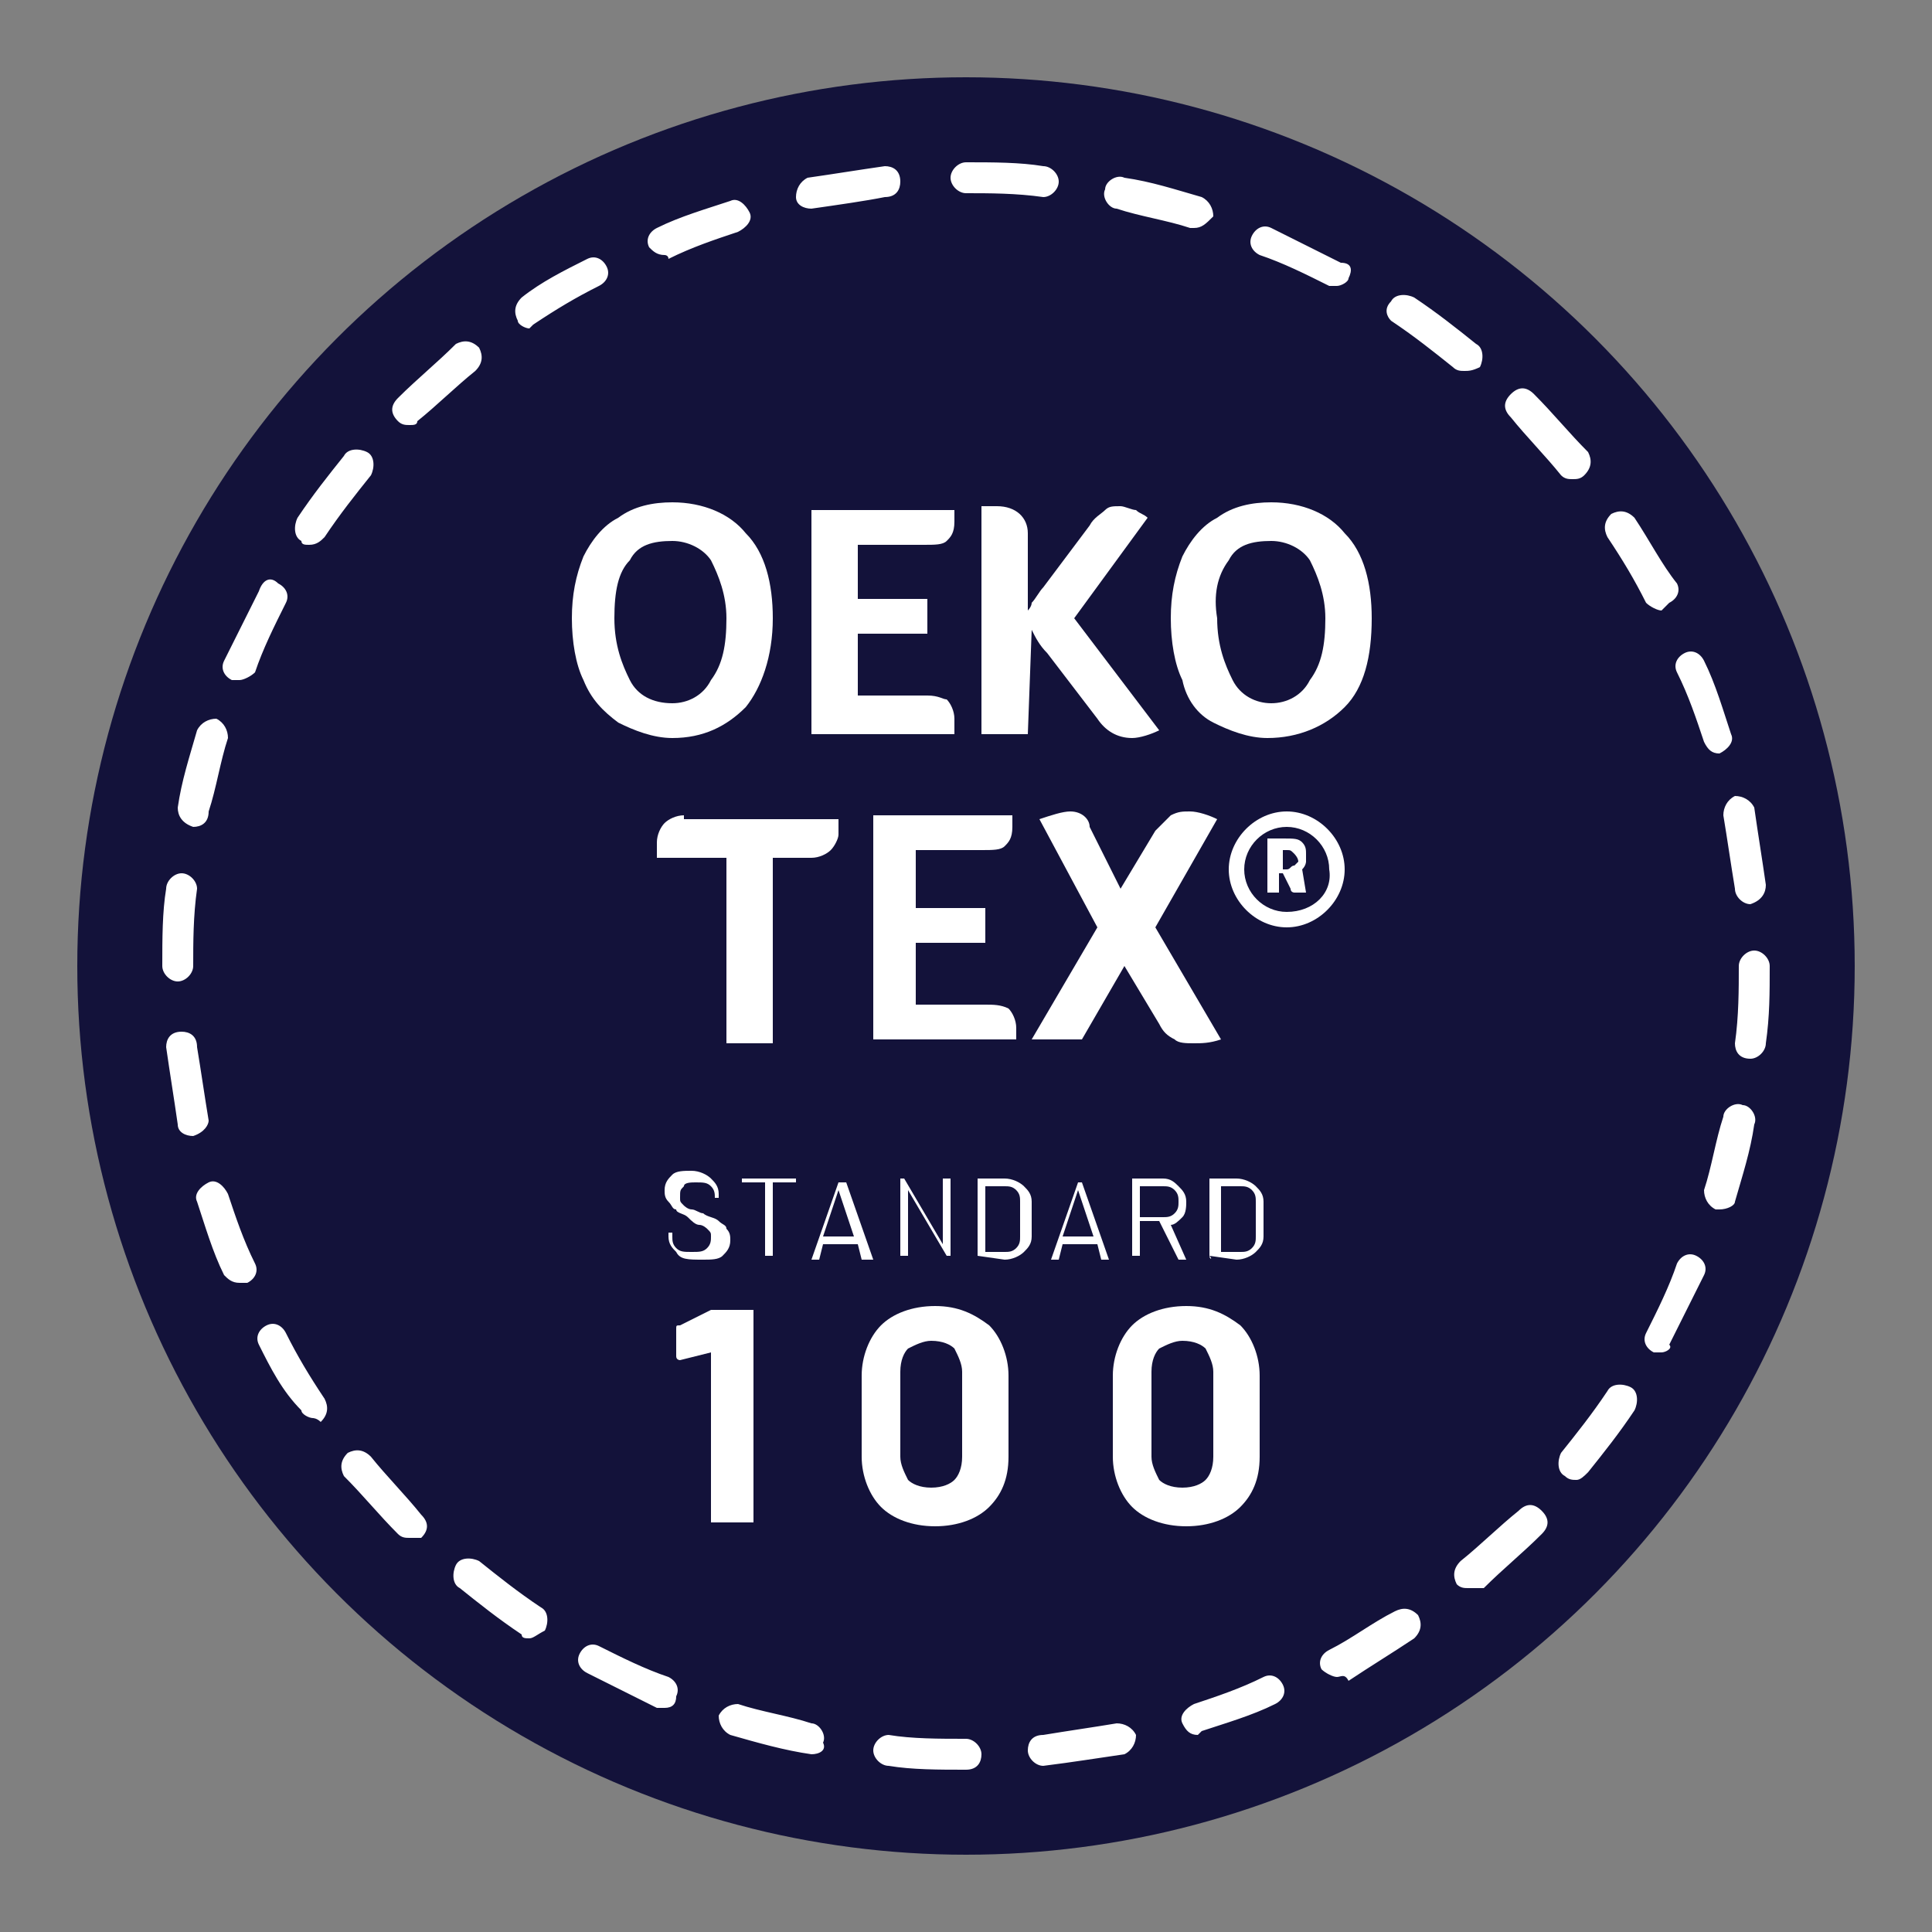
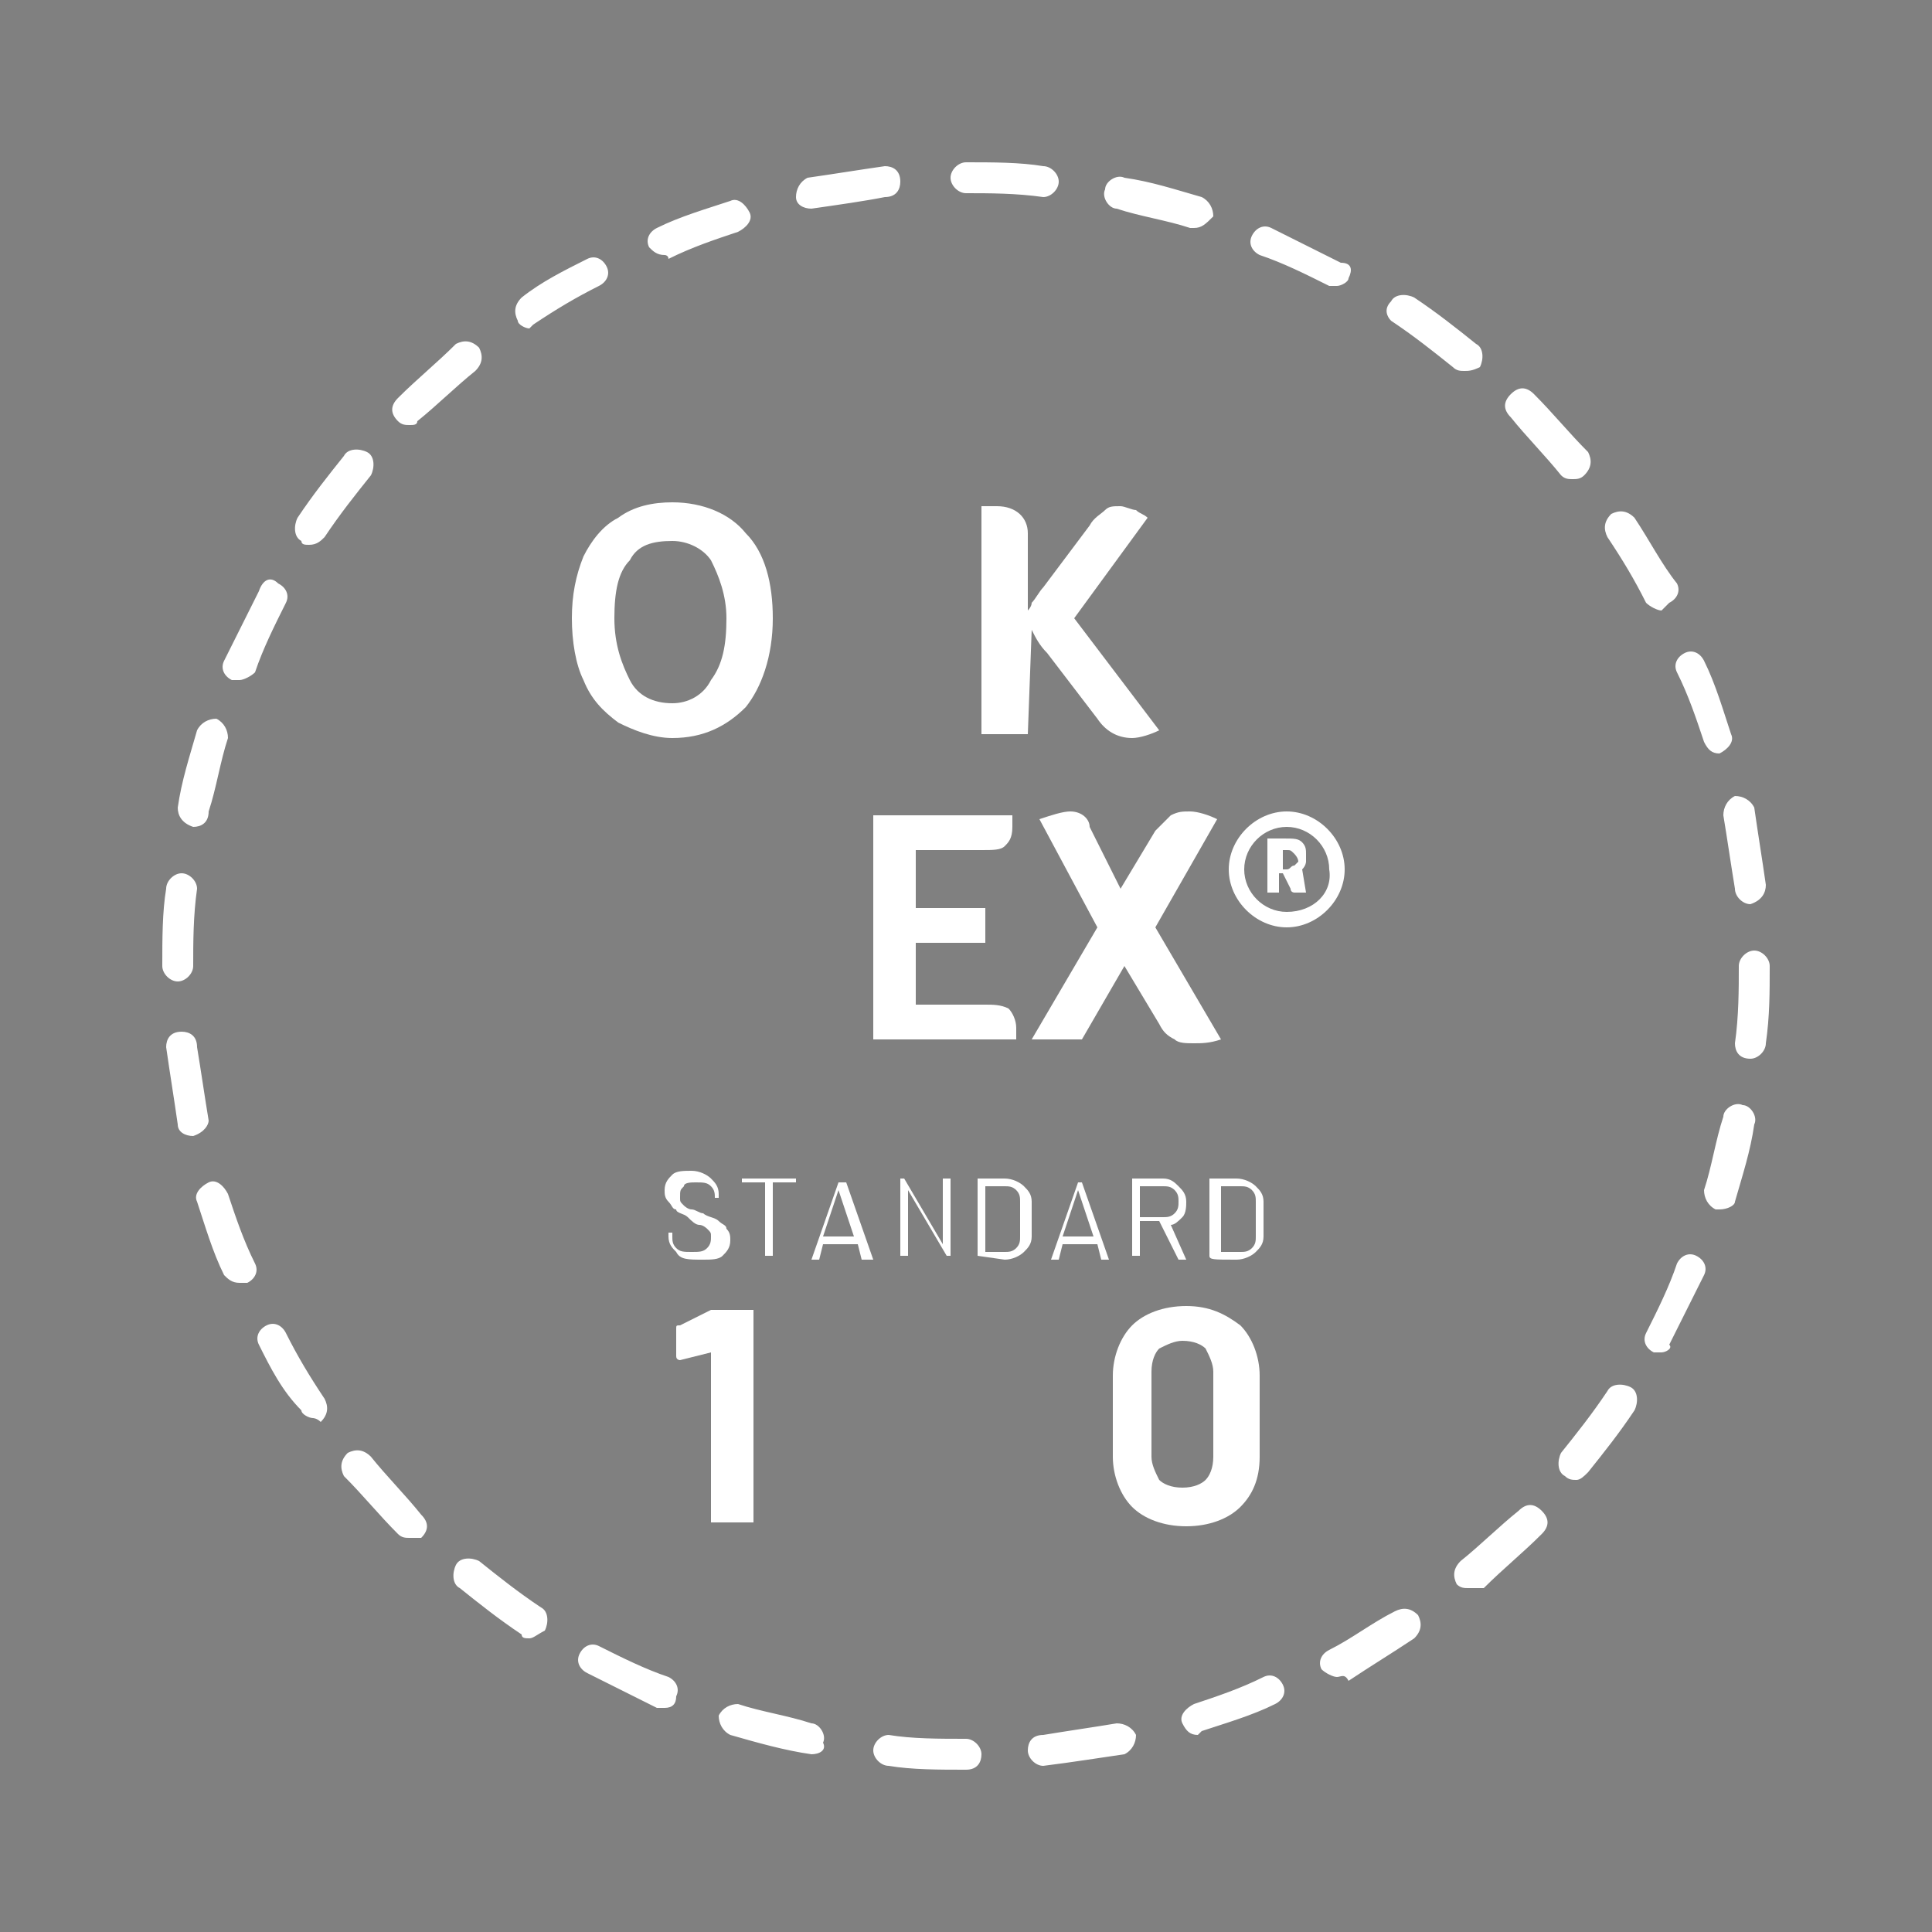
<svg xmlns="http://www.w3.org/2000/svg" version="1.1" id="Calque_1" x="0px" y="0px" viewBox="0 0 50 50" style="enable-background:new 0 0 50 50;" xml:space="preserve">
  <rect x="0" y="0" width="50" height="50" fill="#808080" stroke="none" />
  <style type="text/css">
	.st0{fill:#13123A;}
	.st1{fill:#FFFFFF;}
</style>
  <g>
    <g>
      <g>
-         <circle class="st0" cx="25" cy="25" r="23" />
-       </g>
+         </g>
    </g>
    <g>
      <g>
        <path class="st1" d="M25,45.8c-0.7,0-1.4,0-2-0.1c-0.2,0-0.4-0.2-0.4-0.4c0-0.2,0.2-0.4,0.4-0.4c0.6,0.1,1.3,0.1,2,0.1l0,0h0     c0.2,0,0.4,0.2,0.4,0.4C25.4,45.6,25.3,45.8,25,45.8L25,45.8z M27,45.7c-0.2,0-0.4-0.2-0.4-0.4c0-0.2,0.1-0.4,0.4-0.4     c0.6-0.1,1.3-0.2,1.9-0.3c0.2,0,0.4,0.1,0.5,0.3c0,0.2-0.1,0.4-0.3,0.5C28.4,45.5,27.8,45.6,27,45.7C27.1,45.7,27.1,45.7,27,45.7     z M21,45.4C21,45.4,21,45.4,21,45.4c-0.7-0.1-1.4-0.3-2.1-0.5c-0.2-0.1-0.3-0.3-0.3-0.5c0.1-0.2,0.3-0.3,0.5-0.3     c0.6,0.2,1.3,0.3,1.9,0.5c0.2,0,0.4,0.3,0.3,0.5C21.4,45.3,21.2,45.4,21,45.4z M31,44.9c-0.2,0-0.3-0.1-0.4-0.3     c-0.1-0.2,0.1-0.4,0.3-0.5c0.6-0.2,1.2-0.4,1.8-0.7c0.2-0.1,0.4,0,0.5,0.2c0.1,0.2,0,0.4-0.2,0.5c-0.6,0.3-1.3,0.5-1.9,0.7     C31,44.9,31,44.9,31,44.9z M17.2,44.2c-0.1,0-0.1,0-0.2,0c-0.6-0.3-1.2-0.6-1.8-0.9C15,43.2,14.9,43,15,42.8     c0.1-0.2,0.3-0.3,0.5-0.2c0.6,0.3,1.2,0.6,1.8,0.8c0.2,0.1,0.3,0.3,0.2,0.5C17.5,44.1,17.4,44.2,17.2,44.2z M34.6,43.4     c-0.1,0-0.3-0.1-0.4-0.2c-0.1-0.2,0-0.4,0.2-0.5c0.6-0.3,1.1-0.7,1.7-1c0.2-0.1,0.4-0.1,0.6,0.1c0.1,0.2,0.1,0.4-0.1,0.6     c-0.6,0.4-1.1,0.7-1.7,1.1C34.8,43.3,34.7,43.4,34.6,43.4z M13.7,42.4c-0.1,0-0.2,0-0.2-0.1c-0.6-0.4-1.1-0.8-1.6-1.2     c-0.2-0.1-0.2-0.4-0.1-0.6c0.1-0.2,0.4-0.2,0.6-0.1c0.5,0.4,1,0.8,1.6,1.2c0.2,0.1,0.2,0.4,0.1,0.6     C13.9,42.3,13.8,42.4,13.7,42.4z M38,41.1c-0.1,0-0.2,0-0.3-0.1c-0.1-0.2-0.1-0.4,0.1-0.6c0.5-0.4,1-0.9,1.5-1.3     c0.2-0.2,0.4-0.2,0.6,0c0.2,0.2,0.2,0.4,0,0.6c-0.5,0.5-1,0.9-1.5,1.4C38.1,41.1,38.1,41.1,38,41.1z M10.6,39.8     c-0.1,0-0.2,0-0.3-0.1c-0.5-0.5-0.9-1-1.4-1.5C8.8,38,8.8,37.8,9,37.6c0.2-0.1,0.4-0.1,0.6,0.1c0.4,0.5,0.9,1,1.3,1.5     c0.2,0.2,0.2,0.4,0,0.6C10.8,39.8,10.7,39.8,10.6,39.8z M40.8,38.3c-0.1,0-0.2,0-0.3-0.1c-0.2-0.1-0.2-0.4-0.1-0.6     c0.4-0.5,0.8-1,1.2-1.6c0.1-0.2,0.4-0.2,0.6-0.1c0.2,0.1,0.2,0.4,0.1,0.6c-0.4,0.6-0.8,1.1-1.2,1.6C41,38.2,40.9,38.3,40.8,38.3z      M8.1,36.7c-0.1,0-0.3-0.1-0.3-0.2C7.3,36,7,35.4,6.7,34.8c-0.1-0.2,0-0.4,0.2-0.5c0.2-0.1,0.4,0,0.5,0.2c0.3,0.6,0.6,1.1,1,1.7     c0.1,0.2,0.1,0.4-0.1,0.6C8.2,36.7,8.1,36.7,8.1,36.7z M43,35c-0.1,0-0.1,0-0.2,0c-0.2-0.1-0.3-0.3-0.2-0.5     c0.3-0.6,0.6-1.2,0.8-1.8c0.1-0.2,0.3-0.3,0.5-0.2c0.2,0.1,0.3,0.3,0.2,0.5c-0.3,0.6-0.6,1.2-0.9,1.8C43.3,34.9,43.1,35,43,35z      M6.2,33.2c-0.2,0-0.3-0.1-0.4-0.2c-0.3-0.6-0.5-1.3-0.7-1.9c-0.1-0.2,0.1-0.4,0.3-0.5c0.2-0.1,0.4,0.1,0.5,0.3     c0.2,0.6,0.4,1.2,0.7,1.8c0.1,0.2,0,0.4-0.2,0.5C6.3,33.2,6.2,33.2,6.2,33.2z M44.5,31.3c0,0-0.1,0-0.1,0     c-0.2-0.1-0.3-0.3-0.3-0.5c0.2-0.6,0.3-1.3,0.5-1.9c0-0.2,0.3-0.4,0.5-0.3c0.2,0,0.4,0.3,0.3,0.5c-0.1,0.7-0.3,1.3-0.5,2     C44.9,31.2,44.7,31.3,44.5,31.3z M5,29.4c-0.2,0-0.4-0.1-0.4-0.3c-0.1-0.7-0.2-1.3-0.3-2c0-0.2,0.1-0.4,0.4-0.4     c0.2,0,0.4,0.1,0.4,0.4c0.1,0.6,0.2,1.3,0.3,1.9C5.4,29.1,5.3,29.3,5,29.4C5.1,29.4,5,29.4,5,29.4z M45.3,27.4     C45.3,27.4,45.3,27.4,45.3,27.4c-0.3,0-0.4-0.2-0.4-0.4C45,26.3,45,25.6,45,25v0c0-0.2,0.2-0.4,0.4-0.4s0.4,0.2,0.4,0.4v0     c0,0.7,0,1.3-0.1,2C45.7,27.2,45.5,27.4,45.3,27.4z M4.6,25.4c-0.2,0-0.4-0.2-0.4-0.4v0c0-0.7,0-1.4,0.1-2c0-0.2,0.2-0.4,0.4-0.4     c0.2,0,0.4,0.2,0.4,0.4C5,23.7,5,24.4,5,25C5,25.2,4.8,25.4,4.6,25.4z M45.3,23.4c-0.2,0-0.4-0.2-0.4-0.4     c-0.1-0.6-0.2-1.3-0.3-1.9c0-0.2,0.1-0.4,0.3-0.5c0.2,0,0.4,0.1,0.5,0.3c0.1,0.7,0.2,1.3,0.3,2C45.7,23.1,45.6,23.3,45.3,23.4     C45.3,23.4,45.3,23.4,45.3,23.4z M5,21.4C5,21.4,4.9,21.4,5,21.4c-0.3-0.1-0.4-0.3-0.4-0.5c0.1-0.7,0.3-1.3,0.5-2     c0.1-0.2,0.3-0.3,0.5-0.3c0.2,0.1,0.3,0.3,0.3,0.5c-0.2,0.6-0.3,1.3-0.5,1.9C5.4,21.3,5.2,21.4,5,21.4z M44.5,19.5     c-0.2,0-0.3-0.1-0.4-0.3c-0.2-0.6-0.4-1.2-0.7-1.8c-0.1-0.2,0-0.4,0.2-0.5c0.2-0.1,0.4,0,0.5,0.2c0.3,0.6,0.5,1.3,0.7,1.9     c0.1,0.2-0.1,0.4-0.3,0.5C44.6,19.4,44.5,19.5,44.5,19.5z M6.2,17.6c-0.1,0-0.1,0-0.2,0c-0.2-0.1-0.3-0.3-0.2-0.5     c0.3-0.6,0.6-1.2,0.9-1.8C6.8,15,7,14.9,7.2,15.1c0.2,0.1,0.3,0.3,0.2,0.5c-0.3,0.6-0.6,1.2-0.8,1.8C6.5,17.5,6.3,17.6,6.2,17.6z      M43,15.8c-0.1,0-0.3-0.1-0.4-0.2c-0.3-0.6-0.6-1.1-1-1.7c-0.1-0.2-0.1-0.4,0.1-0.6c0.2-0.1,0.4-0.1,0.6,0.1     c0.4,0.6,0.7,1.2,1.1,1.7c0.1,0.2,0,0.4-0.2,0.5C43.1,15.7,43,15.8,43,15.8z M8,14.1c-0.1,0-0.2,0-0.2-0.1     c-0.2-0.1-0.2-0.4-0.1-0.6c0.4-0.6,0.8-1.1,1.2-1.6c0.1-0.2,0.4-0.2,0.6-0.1c0.2,0.1,0.2,0.4,0.1,0.6c-0.4,0.5-0.8,1-1.2,1.6     C8.3,14,8.2,14.1,8,14.1z M40.7,12.4c-0.1,0-0.2,0-0.3-0.1c-0.4-0.5-0.9-1-1.3-1.5c-0.2-0.2-0.2-0.4,0-0.6c0.2-0.2,0.4-0.2,0.6,0     c0.5,0.5,0.9,1,1.4,1.5c0.1,0.2,0.1,0.4-0.1,0.6C40.9,12.4,40.8,12.4,40.7,12.4z M10.6,11c-0.1,0-0.2,0-0.3-0.1     c-0.2-0.2-0.2-0.4,0-0.6c0.5-0.5,1-0.9,1.5-1.4C12,8.8,12.2,8.8,12.4,9c0.1,0.2,0.1,0.4-0.1,0.6c-0.5,0.4-1,0.9-1.5,1.3     C10.8,11,10.7,11,10.6,11z M37.9,9.6c-0.1,0-0.2,0-0.3-0.1c-0.5-0.4-1-0.8-1.6-1.2C35.9,8.2,35.8,8,36,7.8     c0.1-0.2,0.4-0.2,0.6-0.1c0.6,0.4,1.1,0.8,1.6,1.2c0.2,0.1,0.2,0.4,0.1,0.6C38.1,9.6,38,9.6,37.9,9.6z M13.7,8.5     c-0.1,0-0.3-0.1-0.3-0.2c-0.1-0.2-0.1-0.4,0.1-0.6C14,7.3,14.6,7,15.2,6.7c0.2-0.1,0.4,0,0.5,0.2c0.1,0.2,0,0.4-0.2,0.5     c-0.6,0.3-1.1,0.6-1.7,1C13.8,8.4,13.7,8.5,13.7,8.5z M34.6,7.4c-0.1,0-0.1,0-0.2,0c-0.6-0.3-1.2-0.6-1.8-0.8     c-0.2-0.1-0.3-0.3-0.2-0.5c0.1-0.2,0.3-0.3,0.5-0.2c0.6,0.3,1.2,0.6,1.8,0.9C35,6.8,35,7,34.9,7.2C34.9,7.3,34.7,7.4,34.6,7.4z      M17.2,6.6c-0.2,0-0.3-0.1-0.4-0.2c-0.1-0.2,0-0.4,0.2-0.5c0.6-0.3,1.3-0.5,1.9-0.7c0.2-0.1,0.4,0.1,0.5,0.3     c0.1,0.2-0.1,0.4-0.3,0.5c-0.6,0.2-1.2,0.4-1.8,0.7C17.3,6.6,17.2,6.6,17.2,6.6z M30.9,5.9c0,0-0.1,0-0.1,0     c-0.6-0.2-1.3-0.3-1.9-0.5c-0.2,0-0.4-0.3-0.3-0.5c0-0.2,0.3-0.4,0.5-0.3c0.7,0.1,1.3,0.3,2,0.5c0.2,0.1,0.3,0.3,0.3,0.5     C31.2,5.8,31.1,5.9,30.9,5.9z M21,5.4c-0.2,0-0.4-0.1-0.4-0.3c0-0.2,0.1-0.4,0.3-0.5c0.7-0.1,1.3-0.2,2-0.3     c0.2,0,0.4,0.1,0.4,0.4c0,0.2-0.1,0.4-0.4,0.4C22.4,5.2,21.7,5.3,21,5.4C21.1,5.4,21,5.4,21,5.4z M27,5.1C27,5.1,26.9,5.1,27,5.1     C26.3,5,25.6,5,25,5l0,0c-0.2,0-0.4-0.2-0.4-0.4s0.2-0.4,0.4-0.4l0,0c0.7,0,1.4,0,2,0.1c0.2,0,0.4,0.2,0.4,0.4     C27.4,4.9,27.2,5.1,27,5.1z" />
      </g>
    </g>
    <g>
      <g>
        <path class="st1" d="M17.5,32.4c-0.1-0.1-0.2-0.2-0.2-0.4v-0.1c0,0,0,0,0,0h0.1c0,0,0,0,0,0V32c0,0.1,0,0.2,0.1,0.3     c0.1,0.1,0.2,0.1,0.4,0.1c0.2,0,0.3,0,0.4-0.1c0.1-0.1,0.1-0.2,0.1-0.3c0-0.1,0-0.1-0.1-0.2c0,0-0.1-0.1-0.2-0.1     c-0.1,0-0.2-0.1-0.3-0.2c-0.1-0.1-0.3-0.1-0.3-0.2c-0.1,0-0.1-0.1-0.2-0.2c-0.1-0.1-0.1-0.2-0.1-0.3c0-0.2,0.1-0.3,0.2-0.4     c0.1-0.1,0.3-0.1,0.5-0.1c0.2,0,0.4,0.1,0.5,0.2c0.1,0.1,0.2,0.2,0.2,0.4v0.1c0,0,0,0,0,0h-0.1c0,0,0,0,0,0V31     c0-0.1,0-0.2-0.1-0.3c-0.1-0.1-0.2-0.1-0.4-0.1c-0.1,0-0.3,0-0.3,0.1c-0.1,0.1-0.1,0.1-0.1,0.3c0,0.1,0,0.1,0.1,0.2     c0,0,0.1,0.1,0.2,0.1c0.1,0,0.2,0.1,0.3,0.1c0.1,0.1,0.3,0.1,0.4,0.2c0.1,0.1,0.2,0.1,0.2,0.2c0.1,0.1,0.1,0.2,0.1,0.3     c0,0.2-0.1,0.3-0.2,0.4s-0.3,0.1-0.5,0.1C17.8,32.6,17.6,32.6,17.5,32.4z" />
      </g>
      <g>
        <path class="st1" d="M20.6,30.5v0.1c0,0,0,0,0,0H20c0,0,0,0,0,0v1.9c0,0,0,0,0,0h-0.2c0,0,0,0,0,0v-1.9c0,0,0,0,0,0h-0.6     c0,0,0,0,0,0v-0.1c0,0,0,0,0,0L20.6,30.5C20.6,30.5,20.6,30.5,20.6,30.5z" />
      </g>
      <g>
        <path class="st1" d="M22.3,32.6l-0.1-0.4c0,0,0,0,0,0h-0.9c0,0,0,0,0,0l-0.1,0.4c0,0,0,0,0,0h-0.2c0,0,0,0,0,0l0.7-2c0,0,0,0,0,0     h0.2c0,0,0,0,0,0l0.7,2l0,0c0,0,0,0,0,0L22.3,32.6C22.3,32.6,22.3,32.6,22.3,32.6z M21.3,32C21.3,32,21.3,32,21.3,32l0.8,0     c0,0,0,0,0,0c0,0,0,0,0,0l-0.4-1.2c0,0,0,0,0,0c0,0,0,0,0,0L21.3,32C21.3,32,21.3,32,21.3,32z" />
      </g>
      <g>
        <path class="st1" d="M24.4,30.5h0.2c0,0,0,0,0,0v2c0,0,0,0,0,0h-0.1c0,0,0,0,0,0l-1-1.7c0,0,0,0,0,0c0,0,0,0,0,0l0,1.7     c0,0,0,0,0,0h-0.2c0,0,0,0,0,0v-2c0,0,0,0,0,0h0.1c0,0,0,0,0,0l1,1.7c0,0,0,0,0,0c0,0,0,0,0,0L24.4,30.5     C24.3,30.5,24.3,30.5,24.4,30.5z" />
      </g>
      <g>
        <path class="st1" d="M25.3,32.5v-2c0,0,0,0,0,0H26c0.2,0,0.4,0.1,0.5,0.2c0.1,0.1,0.2,0.2,0.2,0.4V32c0,0.2-0.1,0.3-0.2,0.4     c-0.1,0.1-0.3,0.2-0.5,0.2L25.3,32.5C25.3,32.6,25.3,32.6,25.3,32.5z M25.5,32.4H26c0.1,0,0.2,0,0.3-0.1c0.1-0.1,0.1-0.2,0.1-0.3     v-0.9c0-0.1,0-0.2-0.1-0.3c-0.1-0.1-0.2-0.1-0.3-0.1h-0.5c0,0,0,0,0,0L25.5,32.4C25.5,32.4,25.5,32.4,25.5,32.4z" />
      </g>
      <g>
        <path class="st1" d="M28.5,32.6l-0.1-0.4c0,0,0,0,0,0h-0.9c0,0,0,0,0,0l-0.1,0.4c0,0,0,0,0,0h-0.2c0,0,0,0,0,0l0.7-2c0,0,0,0,0,0     H28c0,0,0,0,0,0l0.7,2l0,0c0,0,0,0,0,0L28.5,32.6C28.5,32.6,28.5,32.6,28.5,32.6z M27.5,32C27.5,32,27.5,32,27.5,32l0.8,0     c0,0,0,0,0,0c0,0,0,0,0,0l-0.4-1.2c0,0,0,0,0,0c0,0,0,0,0,0L27.5,32C27.5,32,27.5,32,27.5,32z" />
      </g>
      <g>
        <path class="st1" d="M30.5,32.6L30,31.6c0,0,0,0,0,0h-0.5c0,0,0,0,0,0v0.9c0,0,0,0,0,0h-0.2c0,0,0,0,0,0v-2c0,0,0,0,0,0h0.8     c0.2,0,0.3,0.1,0.4,0.2c0.1,0.1,0.2,0.2,0.2,0.4c0,0.1,0,0.3-0.1,0.4c-0.1,0.1-0.2,0.2-0.3,0.2c0,0,0,0,0,0l0.4,0.9c0,0,0,0,0,0     c0,0,0,0,0,0L30.5,32.6C30.5,32.6,30.5,32.6,30.5,32.6z M29.5,30.7v0.8c0,0,0,0,0,0h0.6c0.1,0,0.2,0,0.3-0.1     c0.1-0.1,0.1-0.2,0.1-0.3c0-0.1,0-0.2-0.1-0.3c-0.1-0.1-0.2-0.1-0.3-0.1L29.5,30.7C29.5,30.7,29.5,30.7,29.5,30.7z" />
      </g>
      <g>
-         <path class="st1" d="M31.3,32.5v-2c0,0,0,0,0,0h0.7c0.2,0,0.4,0.1,0.5,0.2c0.1,0.1,0.2,0.2,0.2,0.4V32c0,0.2-0.1,0.3-0.2,0.4     c-0.1,0.1-0.3,0.2-0.5,0.2L31.3,32.5C31.4,32.6,31.3,32.6,31.3,32.5z M31.6,32.4h0.5c0.1,0,0.2,0,0.3-0.1     c0.1-0.1,0.1-0.2,0.1-0.3v-0.9c0-0.1,0-0.2-0.1-0.3c-0.1-0.1-0.2-0.1-0.3-0.1h-0.5c0,0,0,0,0,0L31.6,32.4     C31.6,32.4,31.6,32.4,31.6,32.4z" />
+         <path class="st1" d="M31.3,32.5v-2c0,0,0,0,0,0h0.7c0.2,0,0.4,0.1,0.5,0.2c0.1,0.1,0.2,0.2,0.2,0.4V32c0,0.2-0.1,0.3-0.2,0.4     c-0.1,0.1-0.3,0.2-0.5,0.2C31.4,32.6,31.3,32.6,31.3,32.5z M31.6,32.4h0.5c0.1,0,0.2,0,0.3-0.1     c0.1-0.1,0.1-0.2,0.1-0.3v-0.9c0-0.1,0-0.2-0.1-0.3c-0.1-0.1-0.2-0.1-0.3-0.1h-0.5c0,0,0,0,0,0L31.6,32.4     C31.6,32.4,31.6,32.4,31.6,32.4z" />
      </g>
      <g>
        <path class="st1" d="M18.4,33.9h1c0,0,0,0,0.1,0c0,0,0,0,0,0.1v5.3c0,0,0,0,0,0.1c0,0,0,0-0.1,0h-0.9c0,0,0,0-0.1,0     c0,0,0,0,0-0.1V35c0,0,0,0,0,0c0,0,0,0,0,0l-0.8,0.2l0,0c0,0-0.1,0-0.1-0.1l0-0.7c0-0.1,0-0.1,0.1-0.1l0.8-0.4     C18.3,33.9,18.4,33.9,18.4,33.9z" />
      </g>
      <g>
-         <path class="st1" d="M22.8,39c-0.3-0.3-0.5-0.8-0.5-1.3v-2.1c0-0.5,0.2-1,0.5-1.3c0.3-0.3,0.8-0.5,1.4-0.5s1,0.2,1.4,0.5     c0.3,0.3,0.5,0.8,0.5,1.3v2.1c0,0.6-0.2,1-0.5,1.3c-0.3,0.3-0.8,0.5-1.4,0.5S23.1,39.3,22.8,39z M24.7,38.3     c0.1-0.1,0.2-0.3,0.2-0.6v-2.2c0-0.2-0.1-0.4-0.2-0.6c-0.1-0.1-0.3-0.2-0.6-0.2c-0.2,0-0.4,0.1-0.6,0.2c-0.1,0.1-0.2,0.3-0.2,0.6     v2.2c0,0.2,0.1,0.4,0.2,0.6c0.1,0.1,0.3,0.2,0.6,0.2C24.4,38.5,24.6,38.4,24.7,38.3z" />
-       </g>
+         </g>
      <g>
        <path class="st1" d="M29.3,39c-0.3-0.3-0.5-0.8-0.5-1.3v-2.1c0-0.5,0.2-1,0.5-1.3c0.3-0.3,0.8-0.5,1.4-0.5s1,0.2,1.4,0.5     c0.3,0.3,0.5,0.8,0.5,1.3v2.1c0,0.6-0.2,1-0.5,1.3c-0.3,0.3-0.8,0.5-1.4,0.5S29.6,39.3,29.3,39z M31.2,38.3     c0.1-0.1,0.2-0.3,0.2-0.6v-2.2c0-0.2-0.1-0.4-0.2-0.6c-0.1-0.1-0.3-0.2-0.6-0.2c-0.2,0-0.4,0.1-0.6,0.2c-0.1,0.1-0.2,0.3-0.2,0.6     v2.2c0,0.2,0.1,0.4,0.2,0.6c0.1,0.1,0.3,0.2,0.6,0.2C30.9,38.5,31.1,38.4,31.2,38.3z" />
      </g>
    </g>
    <g>
      <path class="st1" d="M19.3,18.3L19.3,18.3C19.7,17.8,20,17,20,16c0-0.9-0.2-1.7-0.7-2.2c-0.4-0.5-1.1-0.8-1.9-0.8    c-0.5,0-1,0.1-1.4,0.4c-0.4,0.2-0.7,0.6-0.9,1c-0.2,0.5-0.3,1-0.3,1.6c0,0.6,0.1,1.2,0.3,1.6c0.2,0.5,0.5,0.8,0.9,1.1    c0.4,0.2,0.9,0.4,1.4,0.4C18.2,19.1,18.8,18.8,19.3,18.3z M16.3,17.6c-0.2-0.4-0.4-0.9-0.4-1.6c0-0.7,0.1-1.2,0.4-1.5    c0.2-0.4,0.6-0.5,1.1-0.5c0.4,0,0.8,0.2,1,0.5c0.2,0.4,0.4,0.9,0.4,1.5c0,0.7-0.1,1.2-0.4,1.6c-0.2,0.4-0.6,0.6-1,0.6    C16.9,18.2,16.5,18,16.3,17.6z" />
-       <path class="st1" d="M17.7,21.1c-0.2,0-0.4,0.1-0.5,0.2c-0.1,0.1-0.2,0.3-0.2,0.5c0,0.1,0,0.2,0,0.4h1.8v4.8h1.2v-4.8H21    c0.2,0,0.4-0.1,0.5-0.2c0.1-0.1,0.2-0.3,0.2-0.4c0-0.1,0-0.3,0-0.4H17.7z" />
-       <path class="st1" d="M31.4,18.7c0.4,0.2,0.9,0.4,1.4,0.4c0.8,0,1.5-0.3,2-0.8c0.5-0.5,0.7-1.3,0.7-2.3c0-0.9-0.2-1.7-0.7-2.2l0,0    c-0.4-0.5-1.1-0.8-1.9-0.8c-0.5,0-1,0.1-1.4,0.4c-0.4,0.2-0.7,0.6-0.9,1c-0.2,0.5-0.3,1-0.3,1.6c0,0.6,0.1,1.2,0.3,1.6    C30.7,18.1,31,18.5,31.4,18.7z M31.8,14.5c0.2-0.4,0.6-0.5,1.1-0.5c0.4,0,0.8,0.2,1,0.5c0.2,0.4,0.4,0.9,0.4,1.5    c0,0.7-0.1,1.2-0.4,1.6c-0.2,0.4-0.6,0.6-1,0.6c-0.4,0-0.8-0.2-1-0.6c-0.2-0.4-0.4-0.9-0.4-1.6C31.4,15.4,31.5,14.9,31.8,14.5z" />
      <path class="st1" d="M25.5,26L25.5,26l-1.8,0v-1.6h1.8v-0.9h-1.8V22h1.7c0.3,0,0.5,0,0.6-0.1c0.1-0.1,0.2-0.2,0.2-0.5    c0-0.1,0-0.2,0-0.3h-3.6v5.8h3.7c0-0.1,0-0.1,0-0.1c0,0,0-0.1,0-0.2c0-0.2-0.1-0.4-0.2-0.5C25.9,26,25.7,26,25.5,26z" />
-       <path class="st1" d="M24.7,18.8L24.7,18.8c0,0,0-0.1,0-0.2c0-0.2-0.1-0.4-0.2-0.5C24.4,18.1,24.3,18,24,18h-1.8v-1.6H24v-0.9h-1.8    v-1.4h1.7c0.3,0,0.5,0,0.6-0.1c0.1-0.1,0.2-0.2,0.2-0.5c0-0.1,0-0.2,0-0.3H21V19h3.7C24.7,18.9,24.7,18.9,24.7,18.8z" />
      <path class="st1" d="M26.7,16.3c0.1,0.2,0.2,0.4,0.4,0.6l1.3,1.7c0.2,0.3,0.5,0.5,0.9,0.5c0.2,0,0.5-0.1,0.7-0.2l-2.2-2.9l1.9-2.6    c-0.1-0.1-0.2-0.1-0.3-0.2c-0.1,0-0.3-0.1-0.4-0.1c-0.2,0-0.3,0-0.4,0.1c-0.1,0.1-0.3,0.2-0.4,0.4l-1.2,1.6    c-0.1,0.1-0.2,0.3-0.3,0.4c0,0.1-0.1,0.2-0.1,0.2v-2c0-0.4-0.3-0.7-0.8-0.7c-0.1,0-0.2,0-0.4,0V19h1.2L26.7,16.3z" />
      <path class="st1" d="M31.5,21.2C31.3,21.1,31,21,30.8,21c-0.2,0-0.3,0-0.5,0.1c-0.1,0.1-0.2,0.2-0.4,0.4l-0.9,1.5l-0.8-1.6    C28.2,21.2,28,21,27.7,21c-0.2,0-0.5,0.1-0.8,0.2l1.5,2.8l-1.7,2.9H28l1.1-1.9l0.9,1.5c0.1,0.2,0.2,0.3,0.4,0.4    c0.1,0.1,0.3,0.1,0.5,0.1c0.2,0,0.4,0,0.7-0.1L29.9,24L31.5,21.2z" />
      <path class="st1" d="M33.7,22.5C33.7,22.5,33.8,22.5,33.7,22.5c0.1-0.1,0.1-0.2,0.1-0.2c0,0,0-0.1,0-0.2c0-0.1,0-0.2-0.1-0.3    c-0.1-0.1-0.2-0.1-0.5-0.1c-0.1,0-0.1,0-0.2,0c-0.1,0-0.1,0-0.2,0v1.4h0.3v-0.5h0.1l0.2,0.4c0,0.1,0.1,0.1,0.1,0.1    c0,0,0.1,0,0.1,0c0,0,0.1,0,0.1,0c0,0,0.1,0,0.1,0L33.7,22.5C33.6,22.6,33.7,22.6,33.7,22.5z M33.5,22.4c-0.1,0-0.1,0.1-0.2,0.1    h-0.1V22c0,0,0,0,0,0h0.1c0.1,0,0.1,0,0.2,0.1c0,0,0.1,0.1,0.1,0.2C33.6,22.3,33.5,22.4,33.5,22.4z" />
      <path class="st1" d="M33.3,21c-0.8,0-1.5,0.7-1.5,1.5c0,0.8,0.7,1.5,1.5,1.5c0.8,0,1.5-0.7,1.5-1.5C34.8,21.7,34.1,21,33.3,21z     M33.3,23.6c-0.6,0-1.1-0.5-1.1-1.1c0-0.6,0.5-1.1,1.1-1.1c0.6,0,1.1,0.5,1.1,1.1C34.5,23.1,34,23.6,33.3,23.6z" />
    </g>
  </g>
</svg>